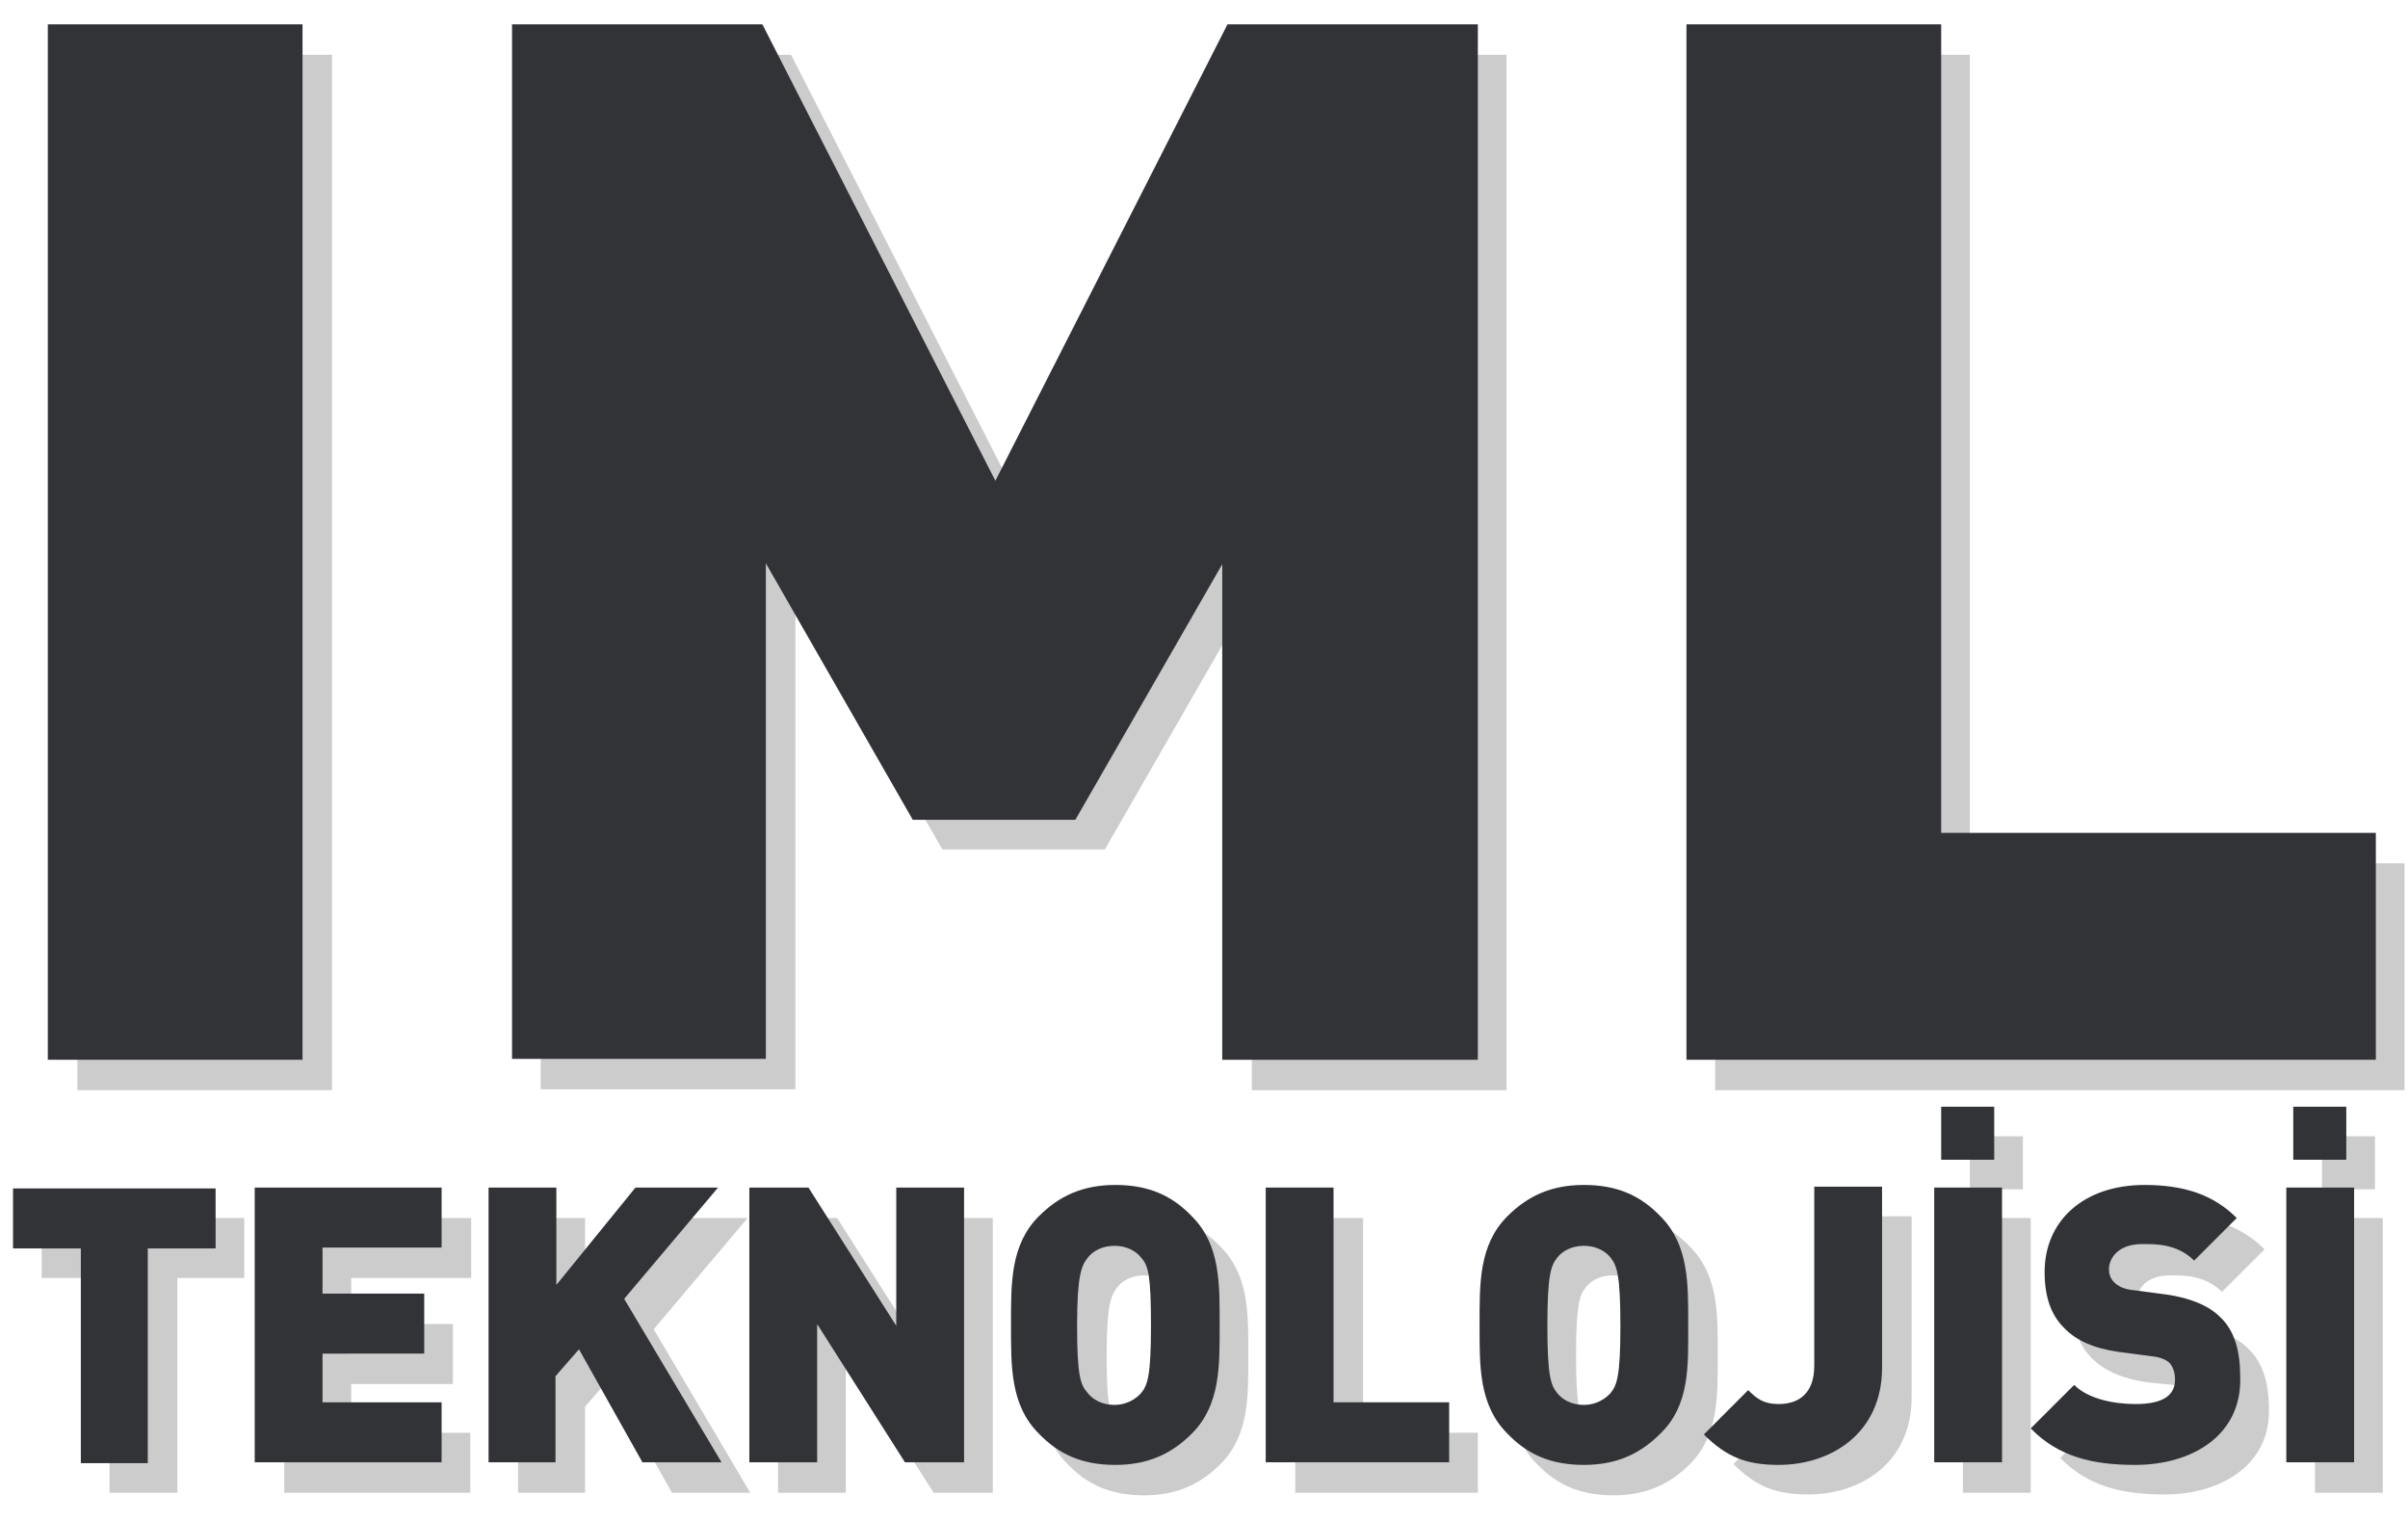
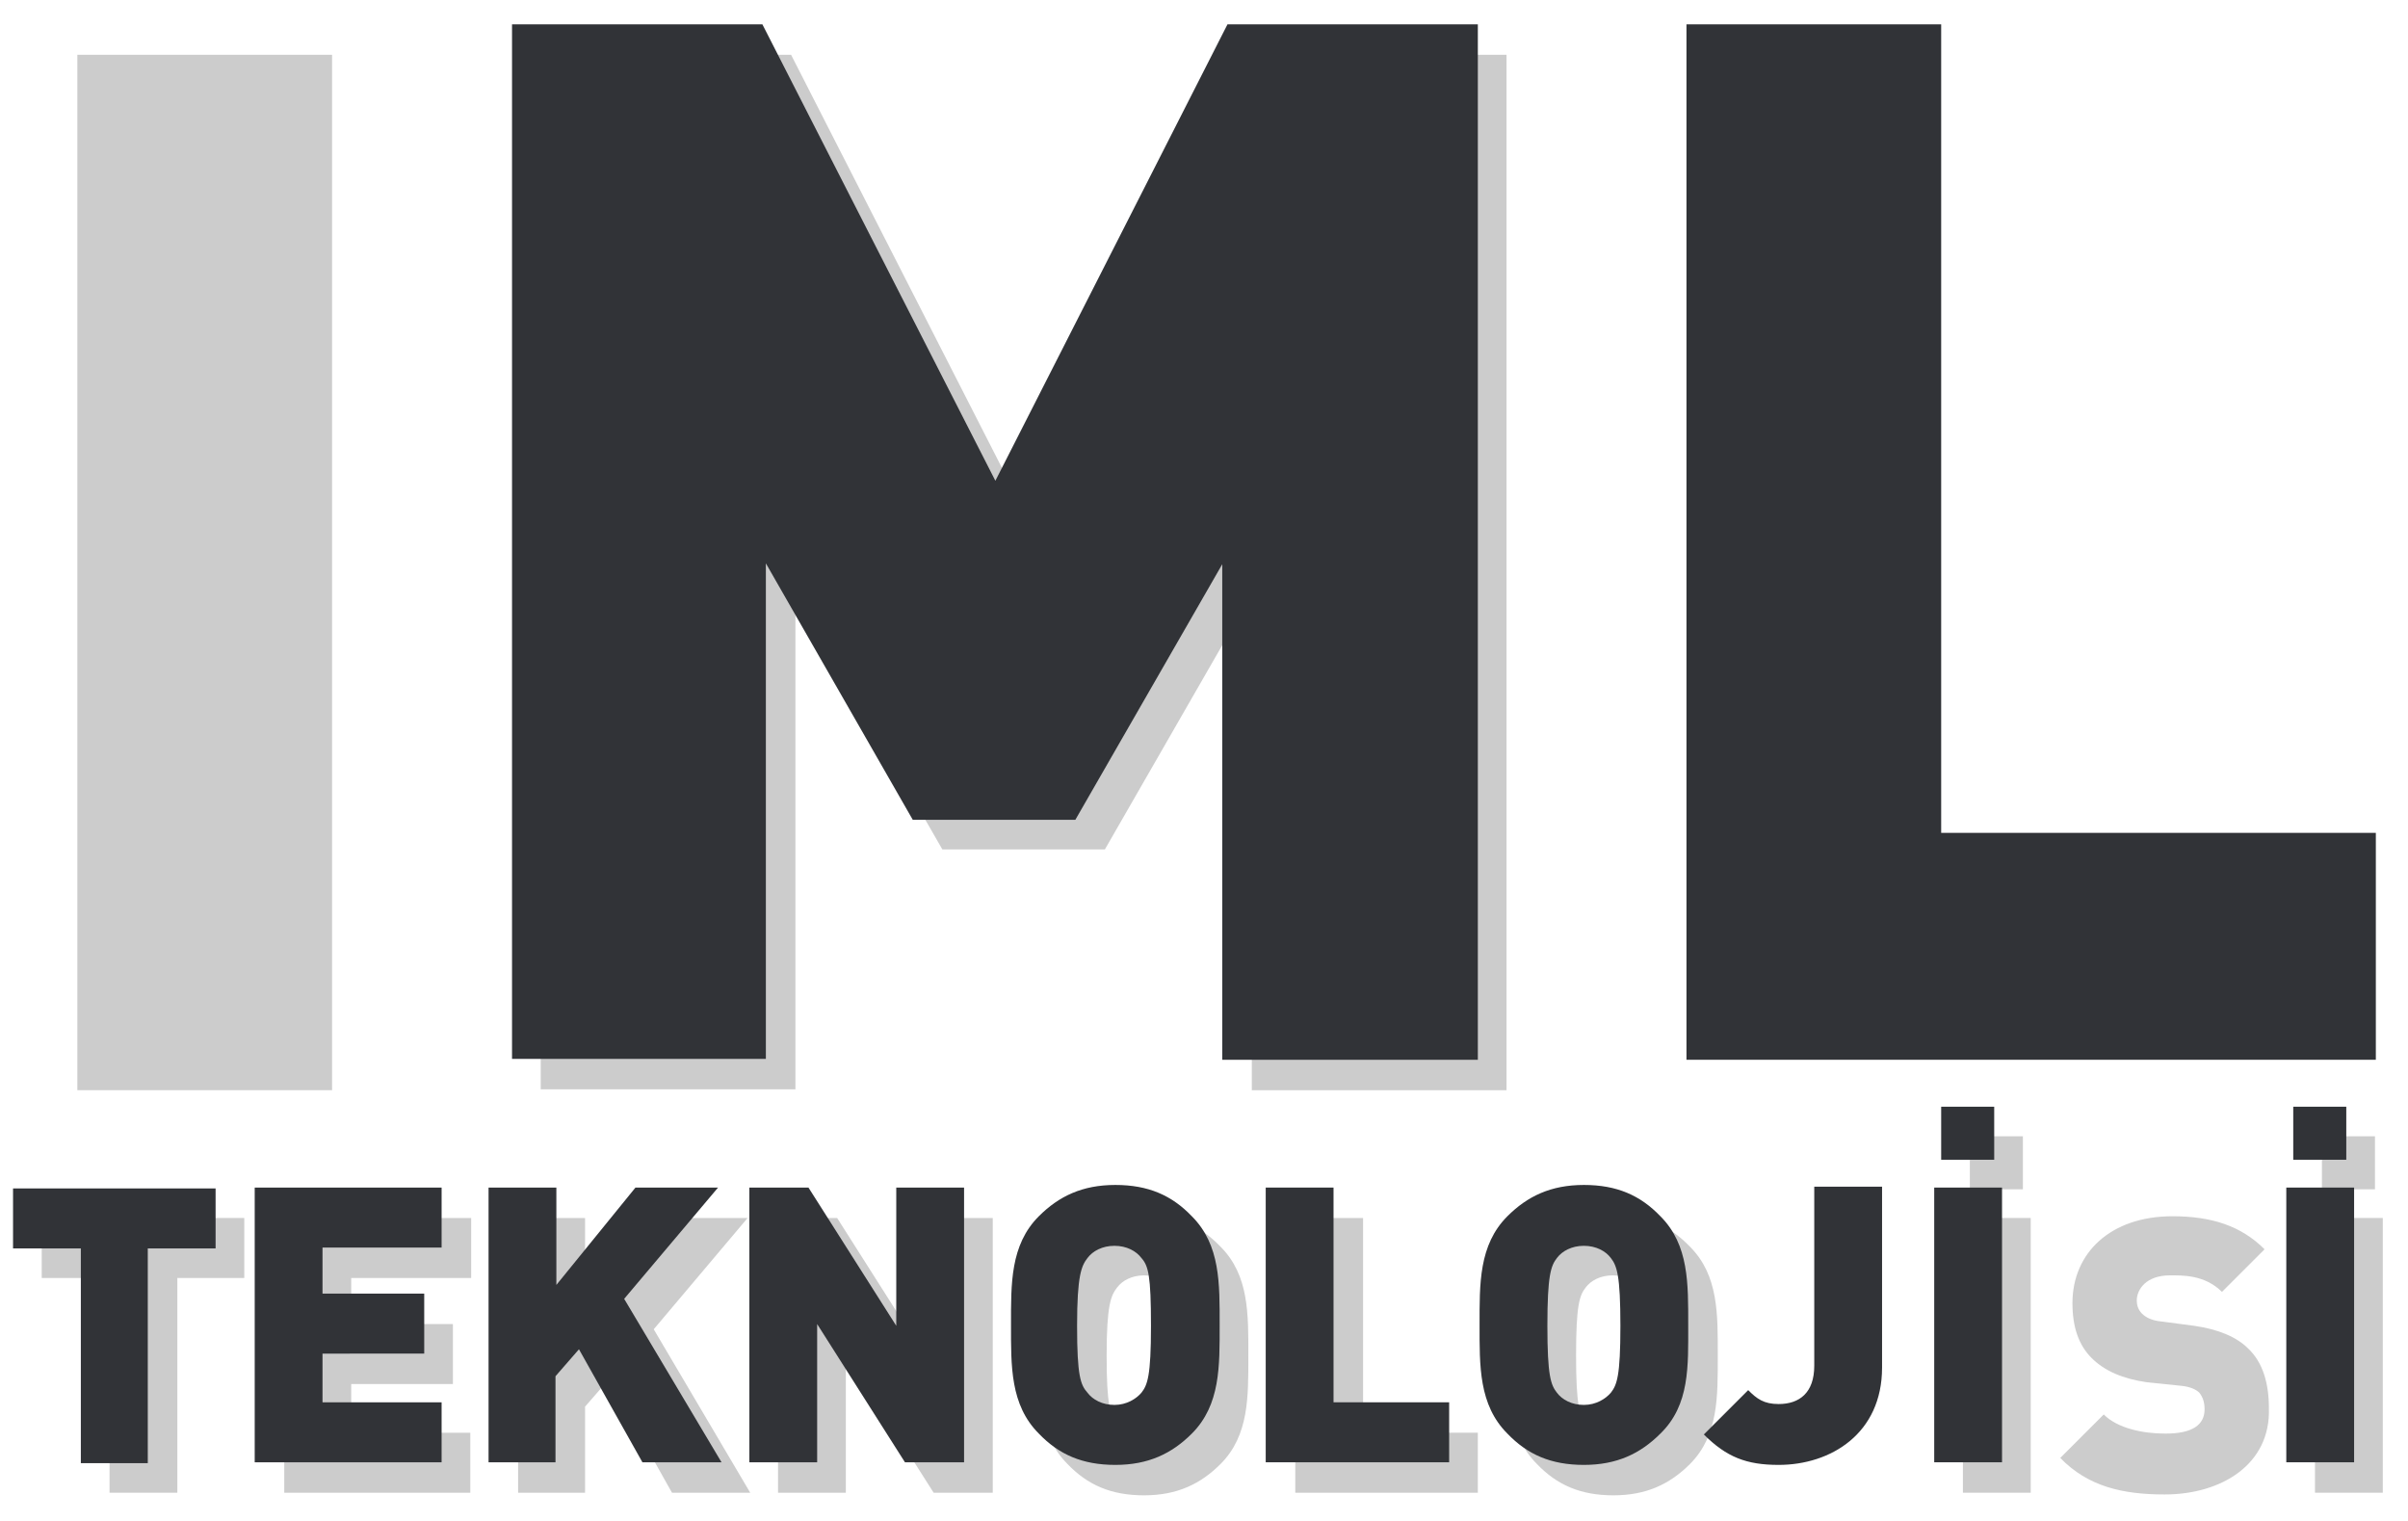
<svg xmlns="http://www.w3.org/2000/svg" version="1.1" id="katman_1" x="0px" y="0px" viewBox="0 0 277 175" style="enable-background:new 0 0 277 175;" xml:space="preserve">
  <style type="text/css">
	.st0{fill:#CCCCCC;}
	.st1{fill:#313337;}
</style>
  <g>
    <g>
      <path class="st0" d="M8.9,125.3V6.3h29.3v119.1H8.9z" />
      <path class="st0" d="M144,125.3v-57l-16.9,29.4h-18.7L91.5,68.3v57H62.2V6.3H91l26.8,52.5l26.7-52.5h28.8v119.1H144z" />
-       <path class="st0" d="M197.3,125.3V6.3h29.3v93h50v26.1H197.3z" />
    </g>
  </g>
  <g>
    <path class="st0" d="M20.4,147v24.7h-7.8V147H4.8v-6.9h23.3v6.9H20.4z" />
    <path class="st0" d="M32.7,171.7v-31.6h21.5v6.9H40.4v5.3h11.7v6.9H40.4v5.6h13.7v6.9H32.7z" />
    <path class="st0" d="M77.3,171.7l-7.3-13l-2.7,3.1v9.9h-7.7v-31.6h7.7v11.2l9.1-11.2H86l-10.8,12.8l11.1,18.8H77.3z" />
    <path class="st0" d="M107.4,171.7l-10.1-15.9v15.9h-7.8v-31.6h6.8l10.1,15.9v-15.9h7.8v31.6H107.4z" />
    <path class="st0" d="M140.4,168.4c-2.3,2.3-5,3.6-8.8,3.6s-6.5-1.2-8.8-3.6c-3.3-3.3-3.2-7.8-3.2-12.5s-0.1-9.2,3.2-12.5   c2.3-2.3,5-3.6,8.8-3.6s6.5,1.2,8.8,3.6c3.3,3.3,3.2,7.8,3.2,12.5S143.7,165.1,140.4,168.4z M134.7,148.1c-0.6-0.8-1.7-1.4-3.1-1.4   s-2.5,0.6-3.1,1.4c-0.7,0.9-1.2,2-1.2,7.8s0.4,6.8,1.2,7.7c0.6,0.8,1.7,1.4,3.1,1.4s2.5-0.7,3.1-1.4c0.7-0.9,1.1-1.9,1.1-7.7   C135.8,150.1,135.4,149.1,134.7,148.1z" />
    <path class="st0" d="M149,171.7v-31.6h7.8v24.7H170v6.9H149z" />
    <path class="st0" d="M194.4,168.4c-2.3,2.3-5,3.6-8.8,3.6s-6.5-1.2-8.8-3.6c-3.3-3.3-3.2-7.8-3.2-12.5s-0.1-9.2,3.2-12.5   c2.3-2.3,5-3.6,8.8-3.6s6.5,1.2,8.8,3.6c3.3,3.3,3.2,7.8,3.2,12.5S197.7,165.1,194.4,168.4z M188.6,148.1c-0.6-0.8-1.7-1.4-3.1-1.4   s-2.5,0.6-3.1,1.4c-0.7,0.9-1.1,2-1.1,7.8s0.4,6.8,1.1,7.7c0.6,0.8,1.7,1.4,3.1,1.4s2.5-0.7,3.1-1.4c0.7-0.9,1.1-1.9,1.1-7.7   C189.8,150.1,189.4,149.1,188.6,148.1z" />
-     <path class="st0" d="M208,171.9c-3.7,0-6-0.9-8.6-3.5l5.1-5.1c1,1,1.8,1.6,3.5,1.6c2.4,0,4.1-1.3,4.1-4.4v-20.6h7.8v20.8   C219.9,168.4,213.9,171.9,208,171.9z" />
    <path class="st0" d="M225.8,171.7v-31.6h7.8v31.6H225.8z M226.6,136.8v-6.1h6.1v6.1H226.6z" />
    <path class="st0" d="M249,171.9c-4.8,0-8.8-0.9-12-4.2l5-5c1.6,1.6,4.5,2.2,7.1,2.2c3.1,0,4.5-1,4.5-2.8c0-0.8-0.2-1.4-0.6-1.9   c-0.4-0.4-1.1-0.7-2.1-0.8L247,159c-2.8-0.4-4.9-1.3-6.4-2.8c-1.5-1.5-2.2-3.6-2.2-6.3c0-5.8,4.4-10,11.5-10   c4.5,0,7.9,1.1,10.6,3.8l-4.9,4.9c-2-2-4.6-1.9-6-1.9c-2.7,0-3.8,1.6-3.8,2.9c0,0.4,0.1,1,0.6,1.5c0.4,0.4,1.1,0.8,2.2,0.9l3.8,0.5   c2.8,0.4,4.9,1.3,6.2,2.6c1.7,1.6,2.4,4,2.4,6.9C261.2,168.4,255.6,171.9,249,171.9z" />
    <path class="st0" d="M266.3,171.7v-31.6h7.8v31.6H266.3z M267.1,136.8v-6.1h6.1v6.1H267.1z" />
  </g>
  <g>
    <g>
-       <path class="st1" d="M5.5,121.9V2.8h29.3v119.1H5.5z" />
      <path class="st1" d="M140.6,121.9v-57l-16.9,29.4H105L88.1,64.8v57H58.9V2.8h28.8l26.8,52.5l26.7-52.5h28.8v119.1H140.6z" />
      <path class="st1" d="M194,121.9V2.8h29.3v93h50v26.1H194z" />
    </g>
  </g>
  <g>
    <path class="st1" d="M17,143.6v24.7H9.3v-24.7H1.5v-6.9h23.3v6.9H17z" />
    <path class="st1" d="M29.3,168.2v-31.6h21.5v6.9H37.1v5.3h11.7v6.9H37.1v5.6h13.7v6.9H29.3z" />
    <path class="st1" d="M73.9,168.2l-7.3-13l-2.7,3.1v9.9h-7.7v-31.6H64v11.2l9.1-11.2h9.5l-10.8,12.8L83,168.2L73.9,168.2L73.9,168.2   z" />
    <path class="st1" d="M104.1,168.2l-10.1-15.9v15.9h-7.8v-31.6H93l10.1,15.9v-15.9h7.8v31.6H104.1z" />
    <path class="st1" d="M137.1,164.9c-2.3,2.3-5,3.6-8.8,3.6s-6.5-1.2-8.8-3.6c-3.3-3.3-3.2-7.8-3.2-12.5s-0.1-9.2,3.2-12.5   c2.3-2.3,5-3.6,8.8-3.6s6.5,1.2,8.8,3.6c3.3,3.3,3.2,7.8,3.2,12.5S140.4,161.6,137.1,164.9z M131.3,144.7c-0.6-0.8-1.7-1.4-3.1-1.4   s-2.5,0.6-3.1,1.4c-0.7,0.9-1.2,2-1.2,7.8s0.4,6.8,1.2,7.7c0.6,0.8,1.7,1.4,3.1,1.4s2.5-0.7,3.1-1.4c0.7-0.9,1.1-1.9,1.1-7.7   S132.1,145.6,131.3,144.7z" />
    <path class="st1" d="M145.6,168.2v-31.6h7.8v24.7h13.3v6.9H145.6z" />
    <path class="st1" d="M191,164.9c-2.3,2.3-5,3.6-8.8,3.6s-6.5-1.2-8.8-3.6c-3.3-3.3-3.2-7.8-3.2-12.5s-0.1-9.2,3.2-12.5   c2.3-2.3,5-3.6,8.8-3.6s6.5,1.2,8.8,3.6c3.3,3.3,3.2,7.8,3.2,12.5S194.4,161.6,191,164.9z M185.3,144.7c-0.6-0.8-1.7-1.4-3.1-1.4   s-2.5,0.6-3.1,1.4c-0.7,0.9-1.1,2-1.1,7.8s0.4,6.8,1.1,7.7c0.6,0.8,1.7,1.4,3.1,1.4s2.5-0.7,3.1-1.4c0.7-0.9,1.1-1.9,1.1-7.7   S186,145.6,185.3,144.7z" />
    <path class="st1" d="M204.6,168.5c-3.7,0-6-0.9-8.6-3.5l5.1-5.1c1,1,1.8,1.6,3.5,1.6c2.4,0,4.1-1.3,4.1-4.4v-20.6h7.8v20.8   C216.5,164.9,210.6,168.5,204.6,168.5z" />
    <path class="st1" d="M222.5,168.2v-31.6h7.8v31.6H222.5z M223.3,133.4v-6.1h6.1v6.1H223.3z" />
-     <path class="st1" d="M245.6,168.5c-4.8,0-8.8-0.9-12-4.2l5-5c1.6,1.6,4.5,2.2,7.1,2.2c3.1,0,4.5-1,4.5-2.8c0-0.8-0.2-1.4-0.6-1.9   c-0.4-0.4-1.1-0.7-2.1-0.8l-3.8-0.5c-2.8-0.4-4.9-1.3-6.3-2.8c-1.5-1.5-2.2-3.6-2.2-6.4c0-5.8,4.4-10,11.5-10   c4.5,0,7.9,1.1,10.6,3.8l-4.9,4.9c-2-2-4.6-1.9-6-1.9c-2.7,0-3.8,1.6-3.8,2.9c0,0.4,0.1,1,0.6,1.5c0.4,0.4,1.1,0.8,2.2,0.9l3.8,0.5   c2.8,0.4,4.9,1.3,6.2,2.6c1.7,1.6,2.3,4,2.3,6.9C257.9,165,252.3,168.5,245.6,168.5z" />
    <path class="st1" d="M263,168.2v-31.6h7.8v31.6H263z M263.8,133.4v-6.1h6.1v6.1H263.8z" />
  </g>
</svg>